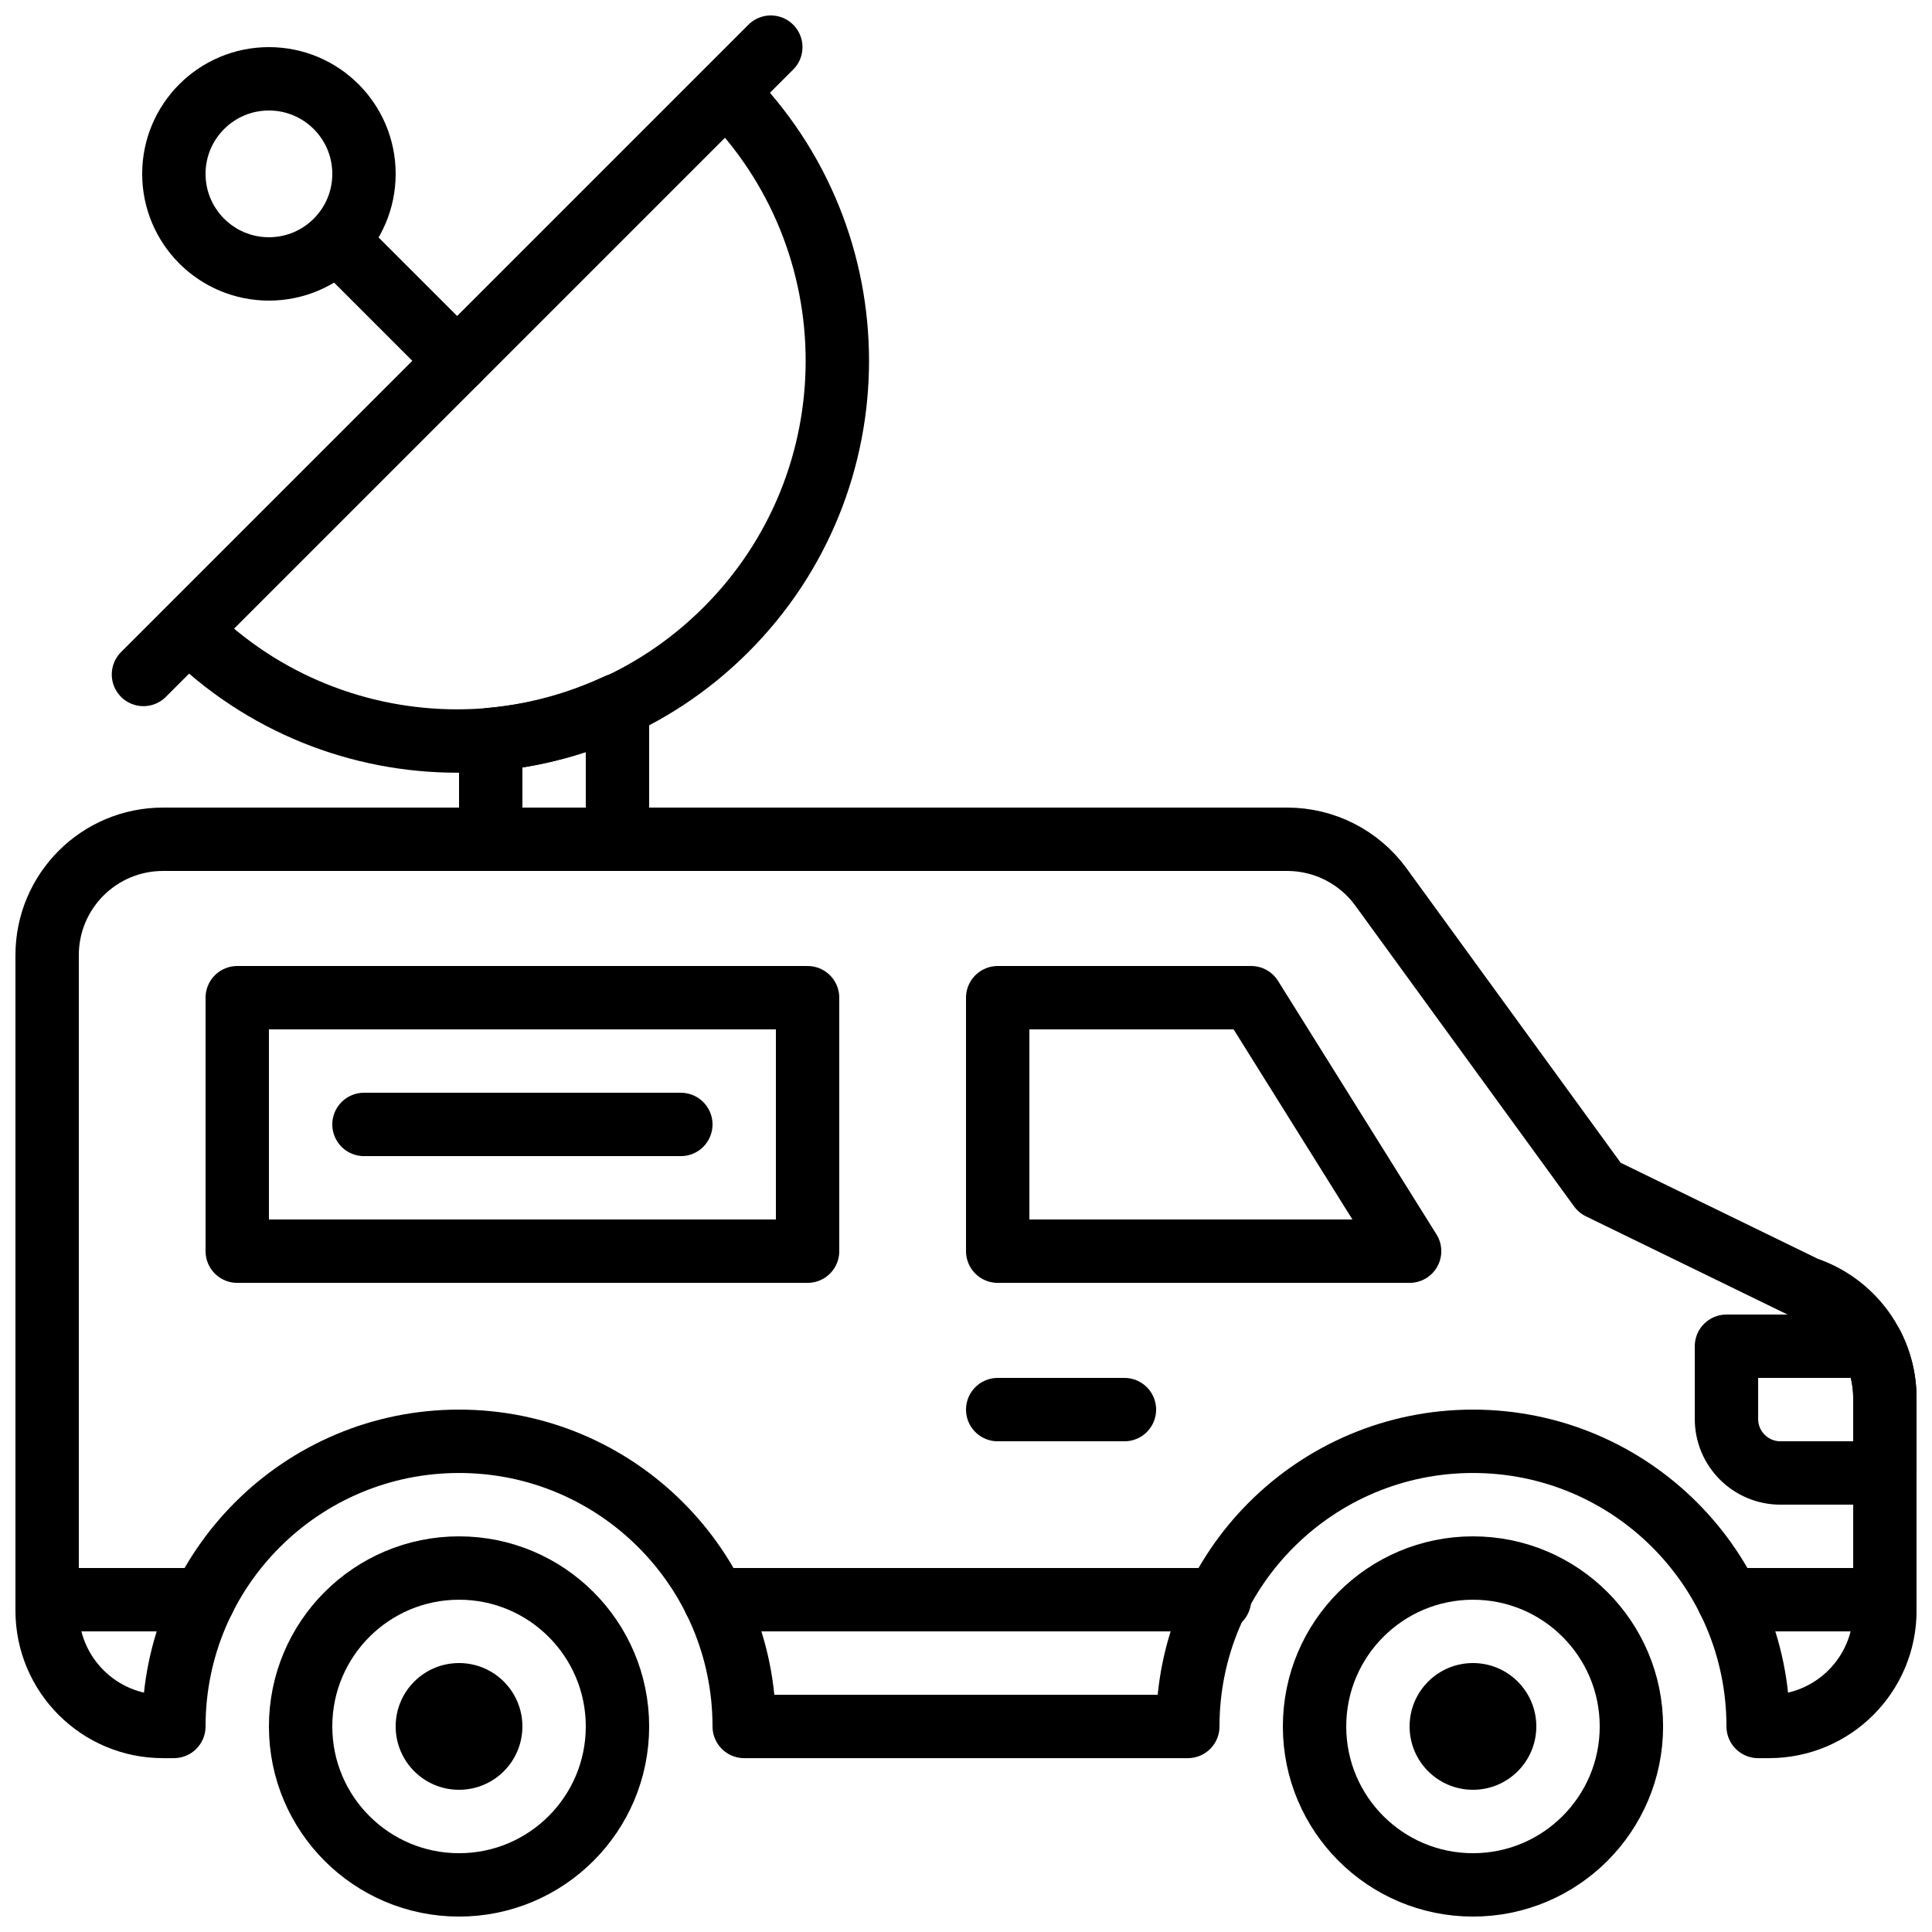
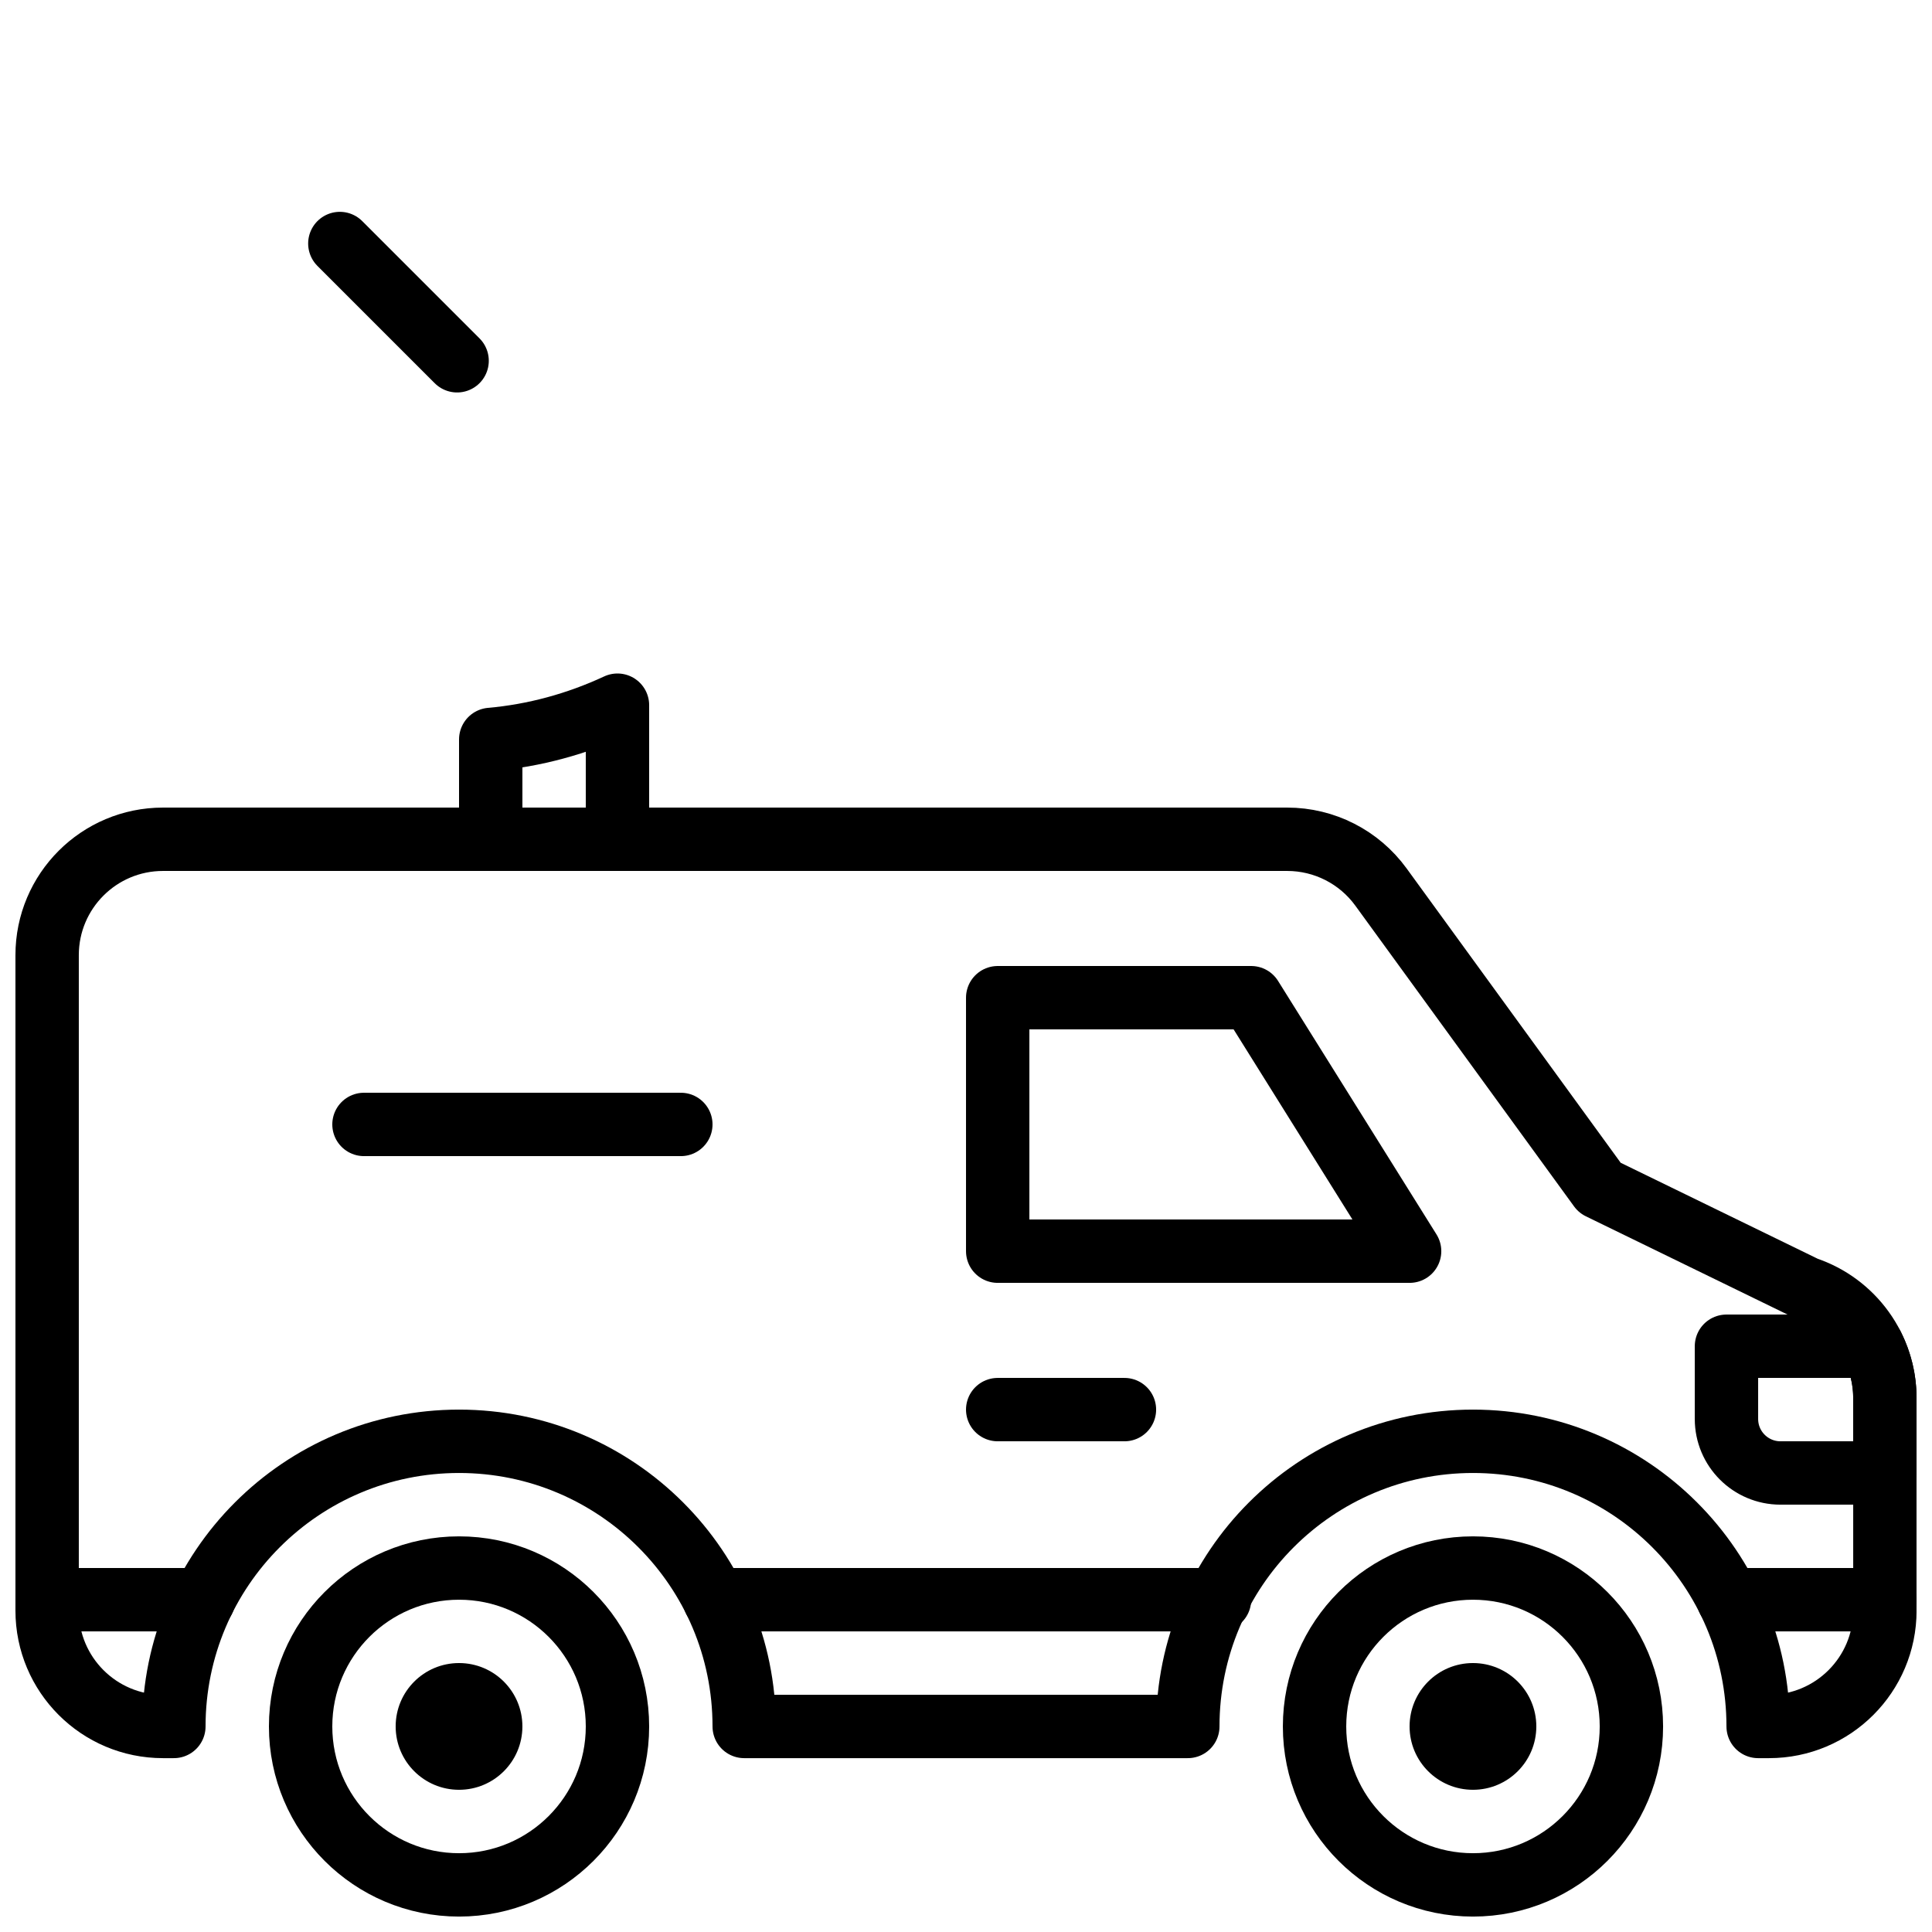
<svg xmlns="http://www.w3.org/2000/svg" width="800px" height="800px" version="1.1" viewBox="144 144 512 512">
  <defs>
    <clipPath id="g">
      <path d="m148.09 358h503.81v252h-503.81z" />
    </clipPath>
    <clipPath id="f">
      <path d="m215 551h102v100.9h-102z" />
    </clipPath>
    <clipPath id="e">
      <path d="m483 551h102v100.9h-102z" />
    </clipPath>
    <clipPath id="d">
-       <path d="m173 148.09h202v200.91h-202z" />
-     </clipPath>
+       </clipPath>
    <clipPath id="c">
      <path d="m148.09 559h58.906v18h-58.906z" />
    </clipPath>
    <clipPath id="b">
      <path d="m593 559h58.902v18h-58.902z" />
    </clipPath>
    <clipPath id="a">
      <path d="m593 492h58.902v51h-58.902z" />
    </clipPath>
  </defs>
  <g clip-path="url(#g)">
    <path transform="matrix(8.397 0 0 8.397 156.49 156.49)" d="m49 36-6.905-9.494c-0.688-0.946-1.787-1.506-2.957-1.506h-35.481c-2.02 0-3.657 1.637-3.657 3.657v20.686c0 2.02 1.637 3.657 3.657 3.657h0.343c0-4.971 4.029-9 9-9 4.971 0 9 4.029 9 9h14c0-4.971 4.029-9 9-9 4.971 0 9 4.029 9 9h0.343c2.02 0 3.657-1.637 3.657-3.657v-6.707c0-1.574-1.007-2.972-2.501-3.47zm0 0" fill="none" stroke="#000000" stroke-linecap="round" stroke-linejoin="round" stroke-width="2" />
  </g>
  <g clip-path="url(#f)">
    <path transform="matrix(8.397 0 0 8.397 156.49 156.49)" d="m18 53c0 2.761-2.239 5-5 5s-5-2.239-5-5 2.239-5 5-5 5 2.239 5 5zm0 0" fill="none" stroke="#000000" stroke-linecap="round" stroke-linejoin="round" stroke-width="2" />
  </g>
  <g clip-path="url(#e)">
    <path transform="matrix(8.397 0 0 8.397 156.49 156.49)" d="m50 53c0 2.761-2.239 5-5 5s-5-2.239-5-5 2.239-5 5-5 5 2.239 5 5zm0 0" fill="none" stroke="#000000" stroke-linecap="round" stroke-linejoin="round" stroke-width="2" />
  </g>
  <path transform="matrix(8.397 0 0 8.397 156.49 156.49)" d="m43 38h-13v-8h8zm0 0" fill="none" stroke="#000000" stroke-linecap="round" stroke-linejoin="round" stroke-width="2" />
  <path transform="matrix(8.397 0 0 8.397 156.49 156.49)" d="m30 43h4" fill="none" stroke="#000000" stroke-linecap="round" stroke-linejoin="round" stroke-width="2" />
  <path d="m551.14 601.52c0 9.277-7.516 16.793-16.793 16.793s-16.793-7.516-16.793-16.793c0-9.281 7.516-16.793 16.793-16.793s16.793 7.512 16.793 16.793" fill-rule="evenodd" />
  <path d="m282.44 601.52c0 9.277-7.512 16.793-16.793 16.793-9.277 0-16.793-7.516-16.793-16.793 0-9.281 7.516-16.793 16.793-16.793 9.281 0 16.793 7.512 16.793 16.793" fill-rule="evenodd" />
-   <path transform="matrix(8.397 0 0 8.397 156.49 156.49)" d="m6 38h18v-8h-18zm0 0" fill="none" stroke="#000000" stroke-linecap="round" stroke-linejoin="round" stroke-width="2" />
  <path transform="matrix(8.397 0 0 8.397 156.49 156.49)" d="m10 34h10" fill="none" stroke="#000000" stroke-linecap="round" stroke-linejoin="round" stroke-width="2" />
  <g clip-path="url(#d)">
-     <path transform="matrix(8.397 0 0 8.397 156.49 156.49)" d="m21.425 18.385c4.686-4.686 4.686-12.284 0-16.971l1.414-1.414-19.799 19.799 1.414-1.414c4.687 4.686 12.285 4.686 16.971 0zm0 0" fill="none" stroke="#000000" stroke-linecap="round" stroke-linejoin="round" stroke-width="2" />
-   </g>
+     </g>
  <path transform="matrix(8.397 0 0 8.397 156.49 156.49)" d="m12.939 9.899-3.701-3.701" fill="none" stroke="#000000" stroke-linecap="round" stroke-linejoin="round" stroke-width="2" />
  <path transform="matrix(8.397 0 0 8.397 156.49 156.49)" d="m14 21.849v3.151h4v-4.232c-1.274 0.593-2.626 0.96-4 1.081zm0 0" fill="none" stroke="#000000" stroke-linecap="round" stroke-linejoin="round" stroke-width="2" />
  <g clip-path="url(#c)">
    <path transform="matrix(8.397 0 0 8.397 156.49 156.49)" d="m1.9199e-4 49h4.938" fill="none" stroke="#000000" stroke-linecap="round" stroke-linejoin="round" stroke-width="2" />
  </g>
  <path transform="matrix(8.397 0 0 8.397 156.49 156.49)" d="m21.063 49h15.937" fill="none" stroke="#000000" stroke-linecap="round" stroke-linejoin="round" stroke-width="2" />
  <g clip-path="url(#b)">
    <path transform="matrix(8.397 0 0 8.397 156.49 156.49)" d="m53.063 49h4.937" fill="none" stroke="#000000" stroke-linecap="round" stroke-linejoin="round" stroke-width="2" />
  </g>
-   <path transform="matrix(8.397 0 0 8.397 156.49 156.49)" d="m10 4c0 1.657-1.343 3-3 3-1.657 0-3-1.343-3-3 0-1.657 1.343-3 3-3 1.657 0 3 1.343 3 3zm0 0" fill="none" stroke="#000000" stroke-linecap="round" stroke-linejoin="round" stroke-width="2" />
  <g clip-path="url(#a)">
    <path transform="matrix(8.397 0 0 8.397 156.49 156.49)" d="m58 45v-2.364c0-0.582-0.139-1.139-0.388-1.636h-4.612v2.295c0 0.942 0.763 1.705 1.705 1.705zm0 0" fill="none" stroke="#000000" stroke-linecap="round" stroke-linejoin="round" stroke-width="2" />
  </g>
</svg>